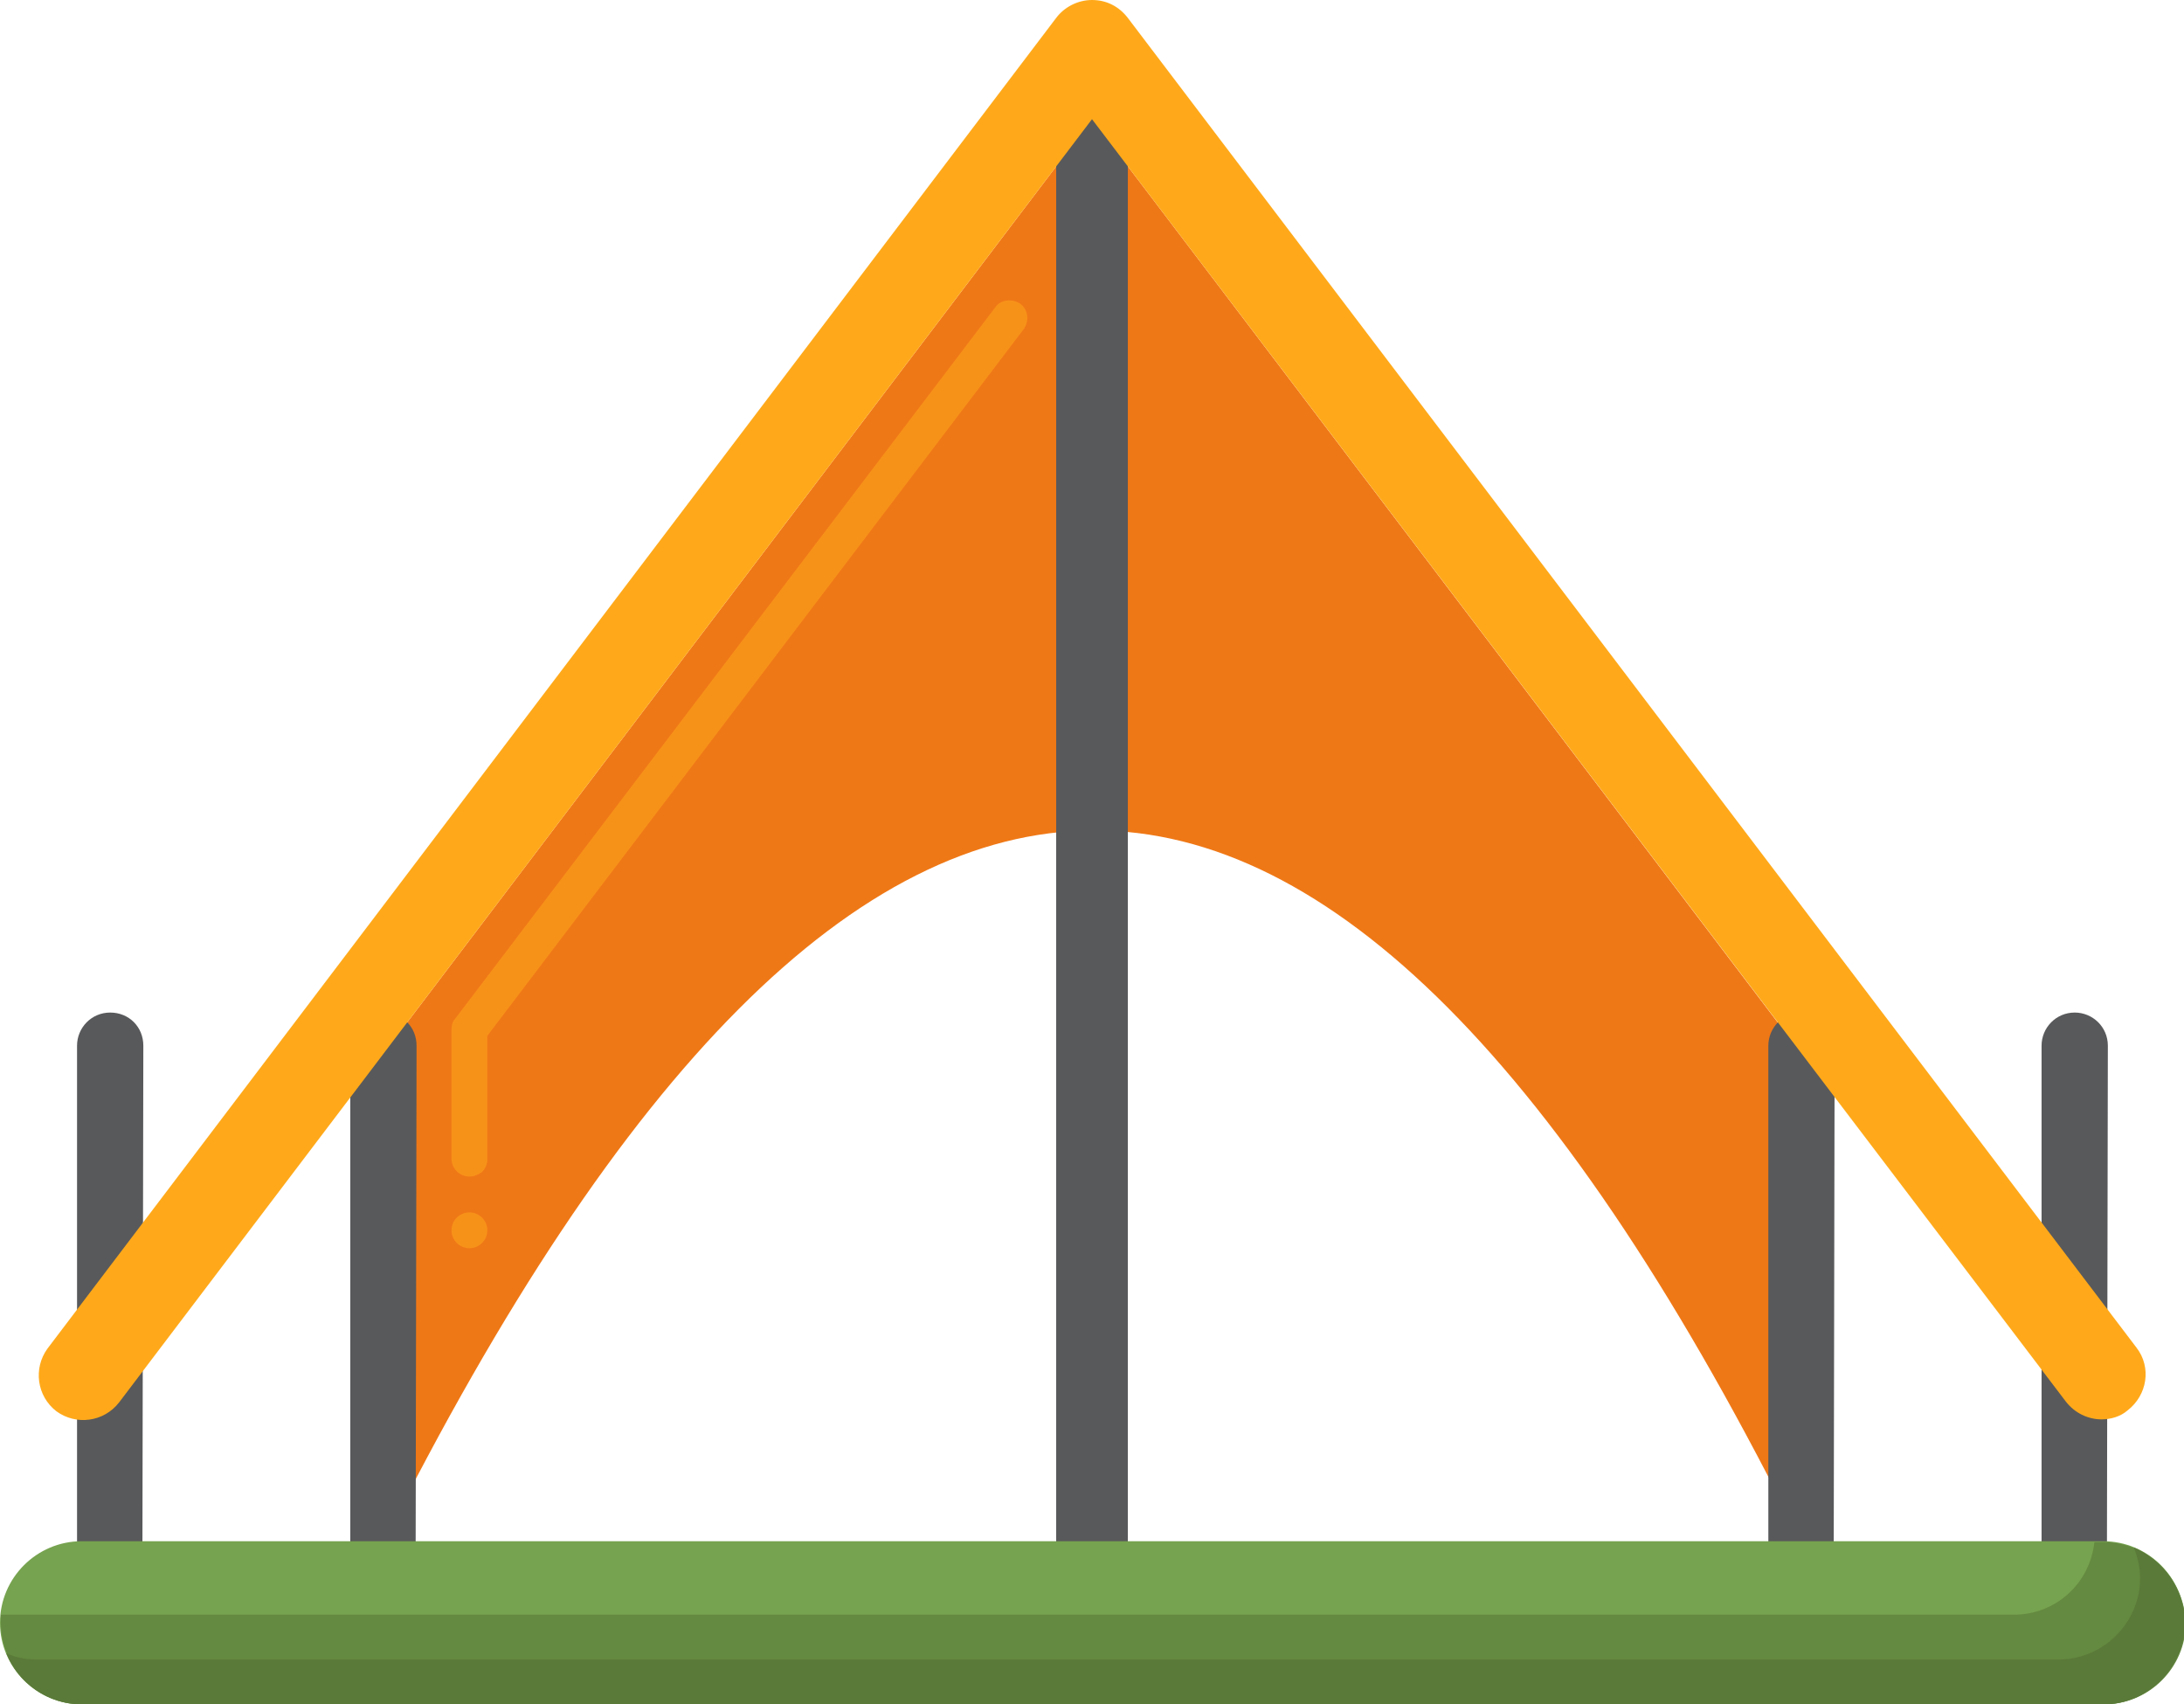
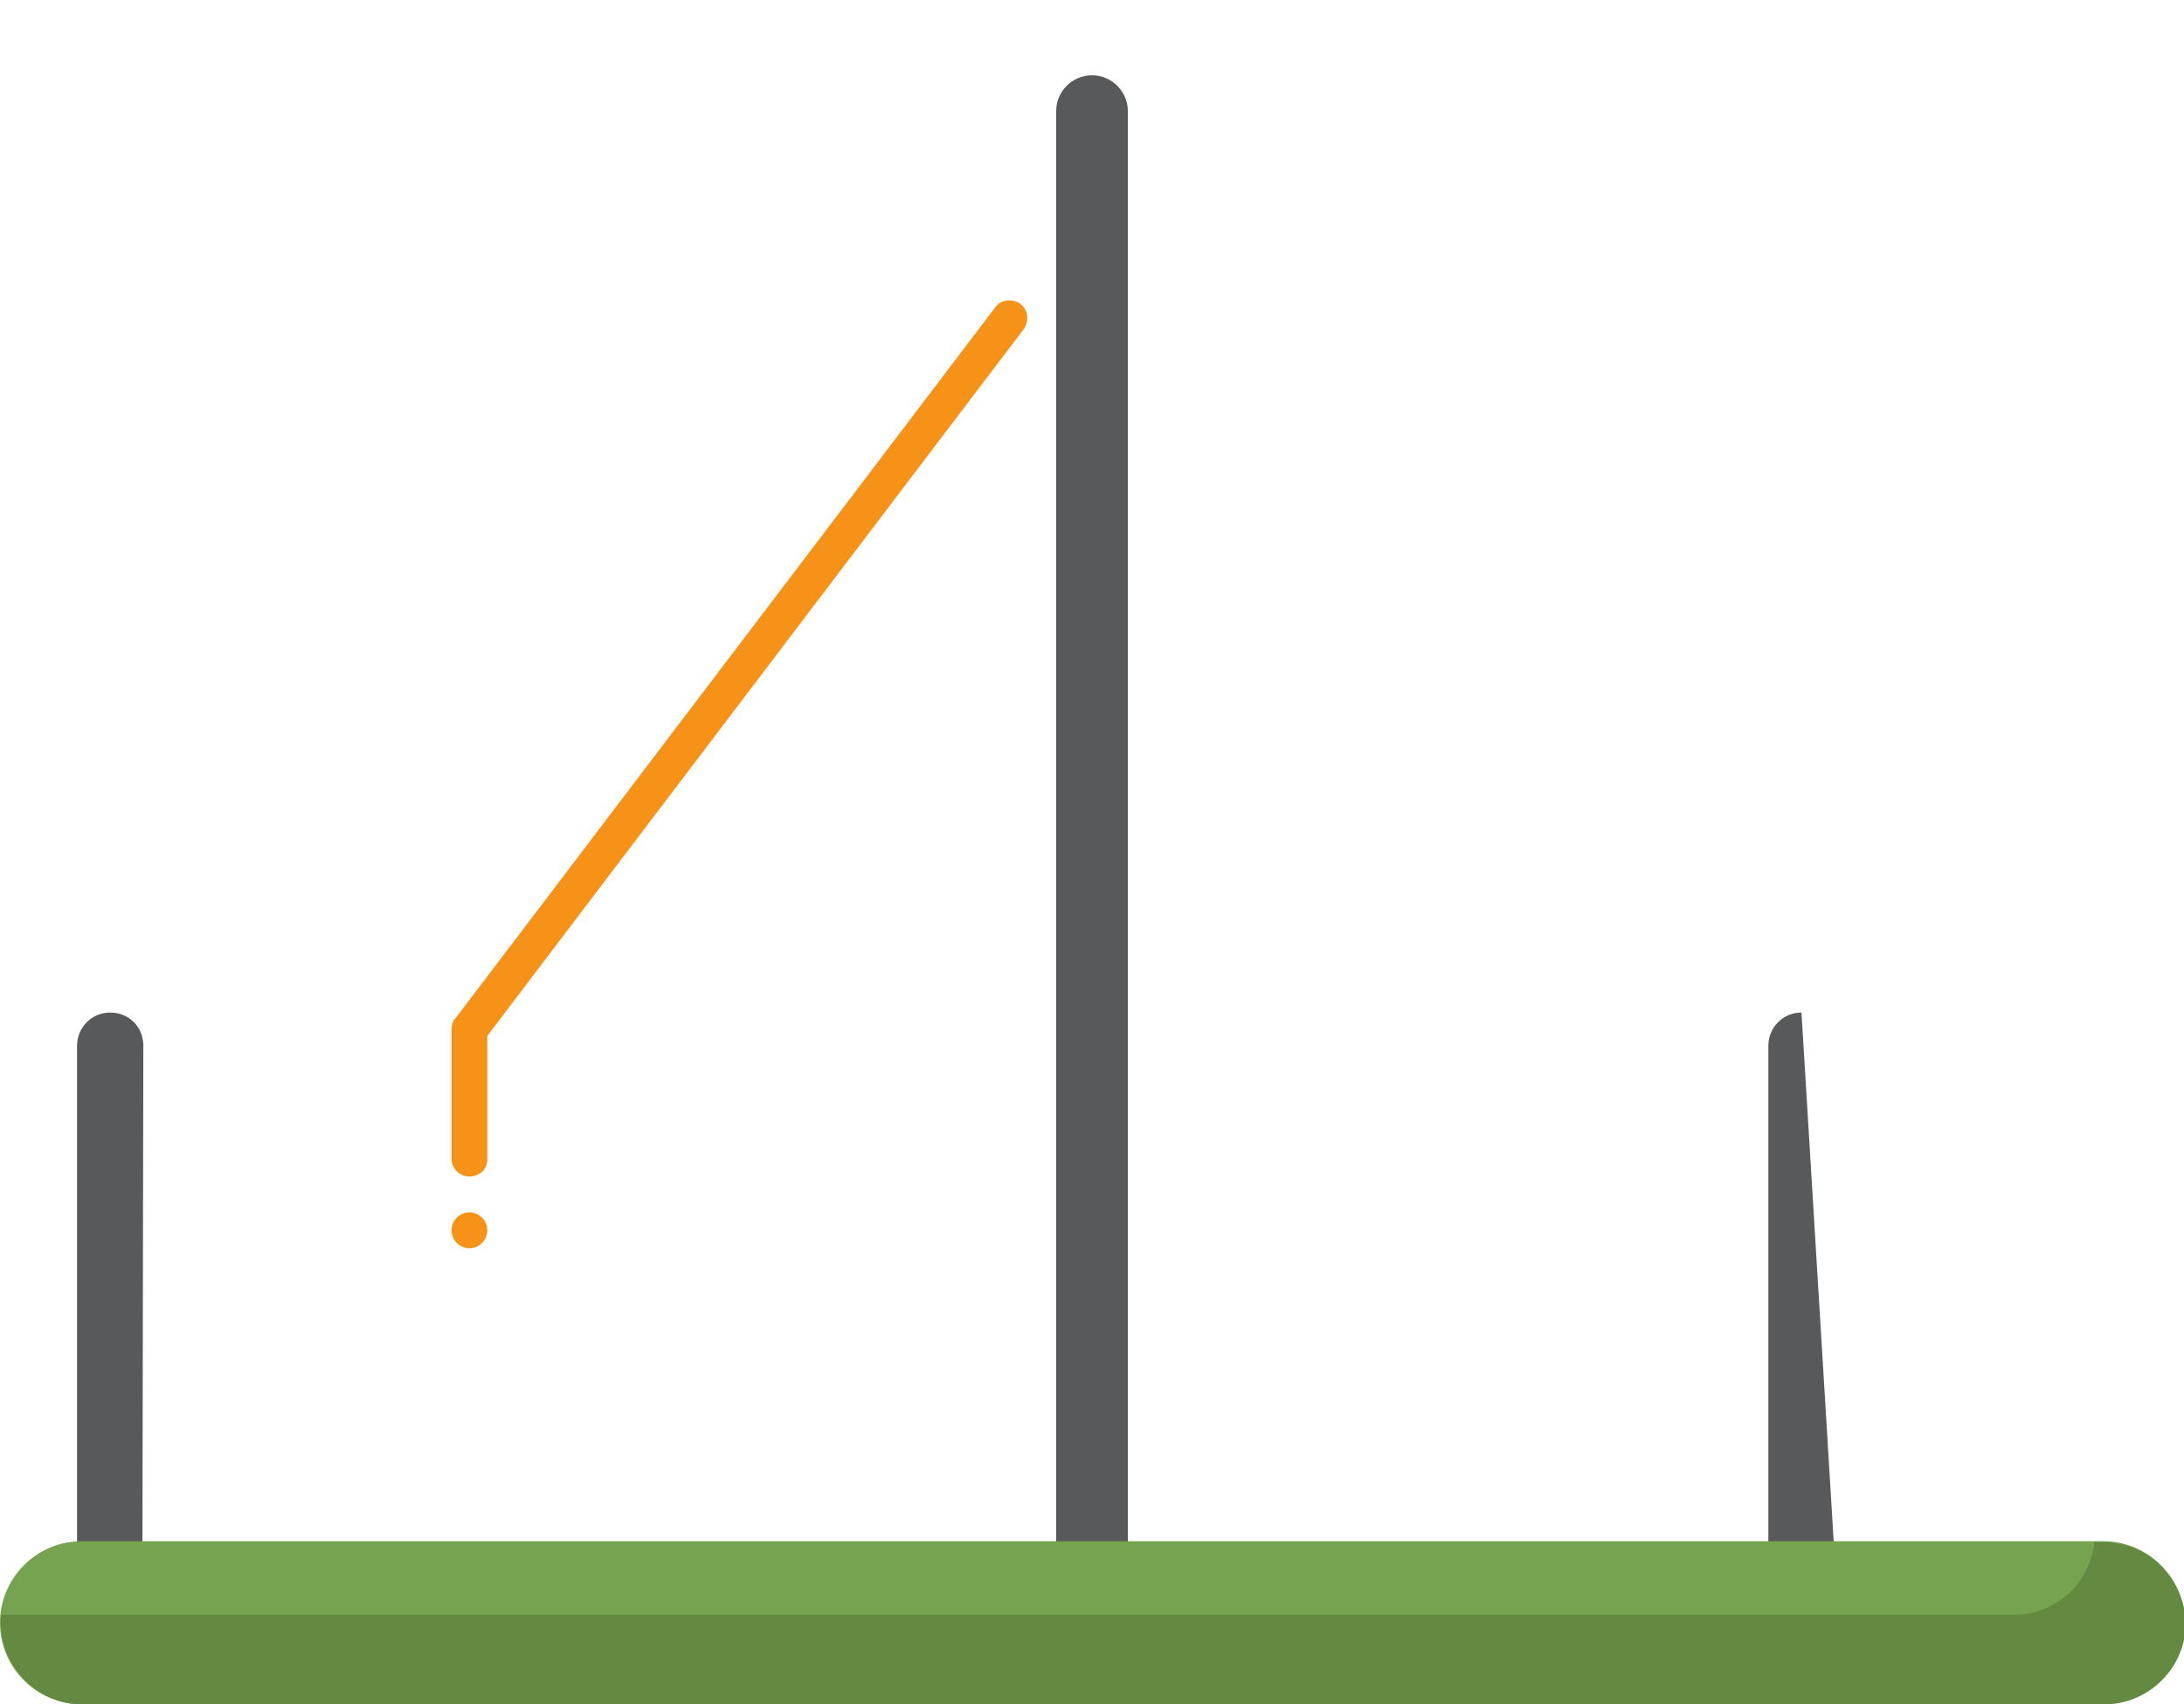
<svg xmlns="http://www.w3.org/2000/svg" xmlns:xlink="http://www.w3.org/1999/xlink" version="1.1" id="Layer_1" x="0px" y="0px" viewBox="0 0 243.8 190.2" style="enable-background:new 0 0 243.8 190.2;" xml:space="preserve">
  <style type="text/css">
	.st0{clip-path:url(#SVGID_2_);fill:#EF7816;}
	.st1{clip-path:url(#SVGID_2_);fill:#F79219;}
	.st2{clip-path:url(#SVGID_2_);fill:#58595B;}
	.st3{clip-path:url(#SVGID_2_);fill:#76A34F;}
	.st4{clip-path:url(#SVGID_2_);fill:#648940;}
	.st5{clip-path:url(#SVGID_2_);fill:#5A7A39;}
	.st6{clip-path:url(#SVGID_2_);fill:#FFA91A;}
</style>
  <g>
    <defs>
      <rect id="SVGID_1_" width="243.8" height="190.2" />
    </defs>
    <clipPath id="SVGID_2_">
      <use xlink:href="#SVGID_1_" style="overflow:visible;" />
    </clipPath>
-     <path class="st0" d="M42.8,117.6v54.5c52.9-105.6,105.7-106.2,158.3,0v-54.5L121.9,13.3L42.8,117.6z" />
    <path class="st1" d="M52.4,139.3L52.4,139.3c-1.1,0-2-0.9-2-2c0-1.1,0.9-2,2-2c1.1,0,2,0.9,2,2C54.4,138.4,53.5,139.3,52.4,139.3    M52.4,131.3c-1.1,0-2-0.9-2-2l0-14.4c0-0.4,0.1-0.9,0.4-1.2l60.3-79.4c0.6-0.9,1.9-1,2.8-0.4c0.9,0.7,1,1.9,0.4,2.8l-59.9,78.9   l0,13.8v0c0,0.5-0.2,1-0.6,1.4C53.4,131.1,52.9,131.3,52.4,131.3L52.4,131.3L52.4,131.3z" />
    <path class="st2" d="M125.9,172.1h-8V12.4c0-2.2,1.8-4,4-4c2.2,0,4,1.8,4,4V172.1z" />
    <path class="st2" d="M15.9,172.1H8.6v-55.4c0-2,1.6-3.7,3.7-3.7s3.7,1.6,3.7,3.7L15.9,172.1L15.9,172.1z" />
-     <path class="st2" d="M46.4,172.1h-7.3v-55.4c0-2,1.6-3.7,3.7-3.7s3.7,1.6,3.7,3.7L46.4,172.1L46.4,172.1z" />
-     <path class="st2" d="M204.7,172.1h-7.3v-55.4c0-2,1.6-3.7,3.7-3.7c2,0,3.7,1.6,3.7,3.7L204.7,172.1L204.7,172.1z" />
-     <path class="st2" d="M235.2,172.1h-7.3v-55.4c0-2,1.6-3.7,3.7-3.7c2,0,3.7,1.6,3.7,3.7L235.2,172.1L235.2,172.1z" />
+     <path class="st2" d="M204.7,172.1h-7.3v-55.4c0-2,1.6-3.7,3.7-3.7L204.7,172.1L204.7,172.1z" />
    <path class="st3" d="M234.8,190.2H9.1c-5,0-9.1-4.1-9.1-9.1c0-5,4.1-9.1,9.1-9.1h225.7c5,0,9.1,4.1,9.1,9.1   C243.8,186.1,239.8,190.2,234.8,190.2" />
    <path class="st4" d="M234.8,172.1h-1c-0.5,4.6-4.3,8.1-9,8.1H0.1c0,0.3,0,0.6,0,0.9c0,5,4.1,9.1,9.1,9.1h225.7c5,0,9.1-4.1,9.1-9.1   C243.8,176.1,239.8,172.1,234.8,172.1" />
-     <path class="st5" d="M238.2,172.7c0.4,1,0.7,2.2,0.7,3.4c0,5-4.1,9.1-9.1,9.1H4.1c-1.2,0-2.3-0.2-3.4-0.7c1.3,3.3,4.6,5.7,8.4,5.7   h225.7c5,0,9.1-4.1,9.1-9.1C243.8,177.3,241.5,174.1,238.2,172.7z" />
-     <path class="st6" d="M234.6,158.4c-1.5,0-3-0.7-4-2L121.9,13.3L13.3,156.5c-1.7,2.2-4.8,2.6-7,1c-2.2-1.7-2.6-4.8-1-7L117.9,2   c0.9-1.2,2.4-2,4-2s3,0.7,4,2l112.6,148.4c1.7,2.2,1.2,5.3-1,7C236.7,158.1,235.6,158.4,234.6,158.4z" />
  </g>
</svg>